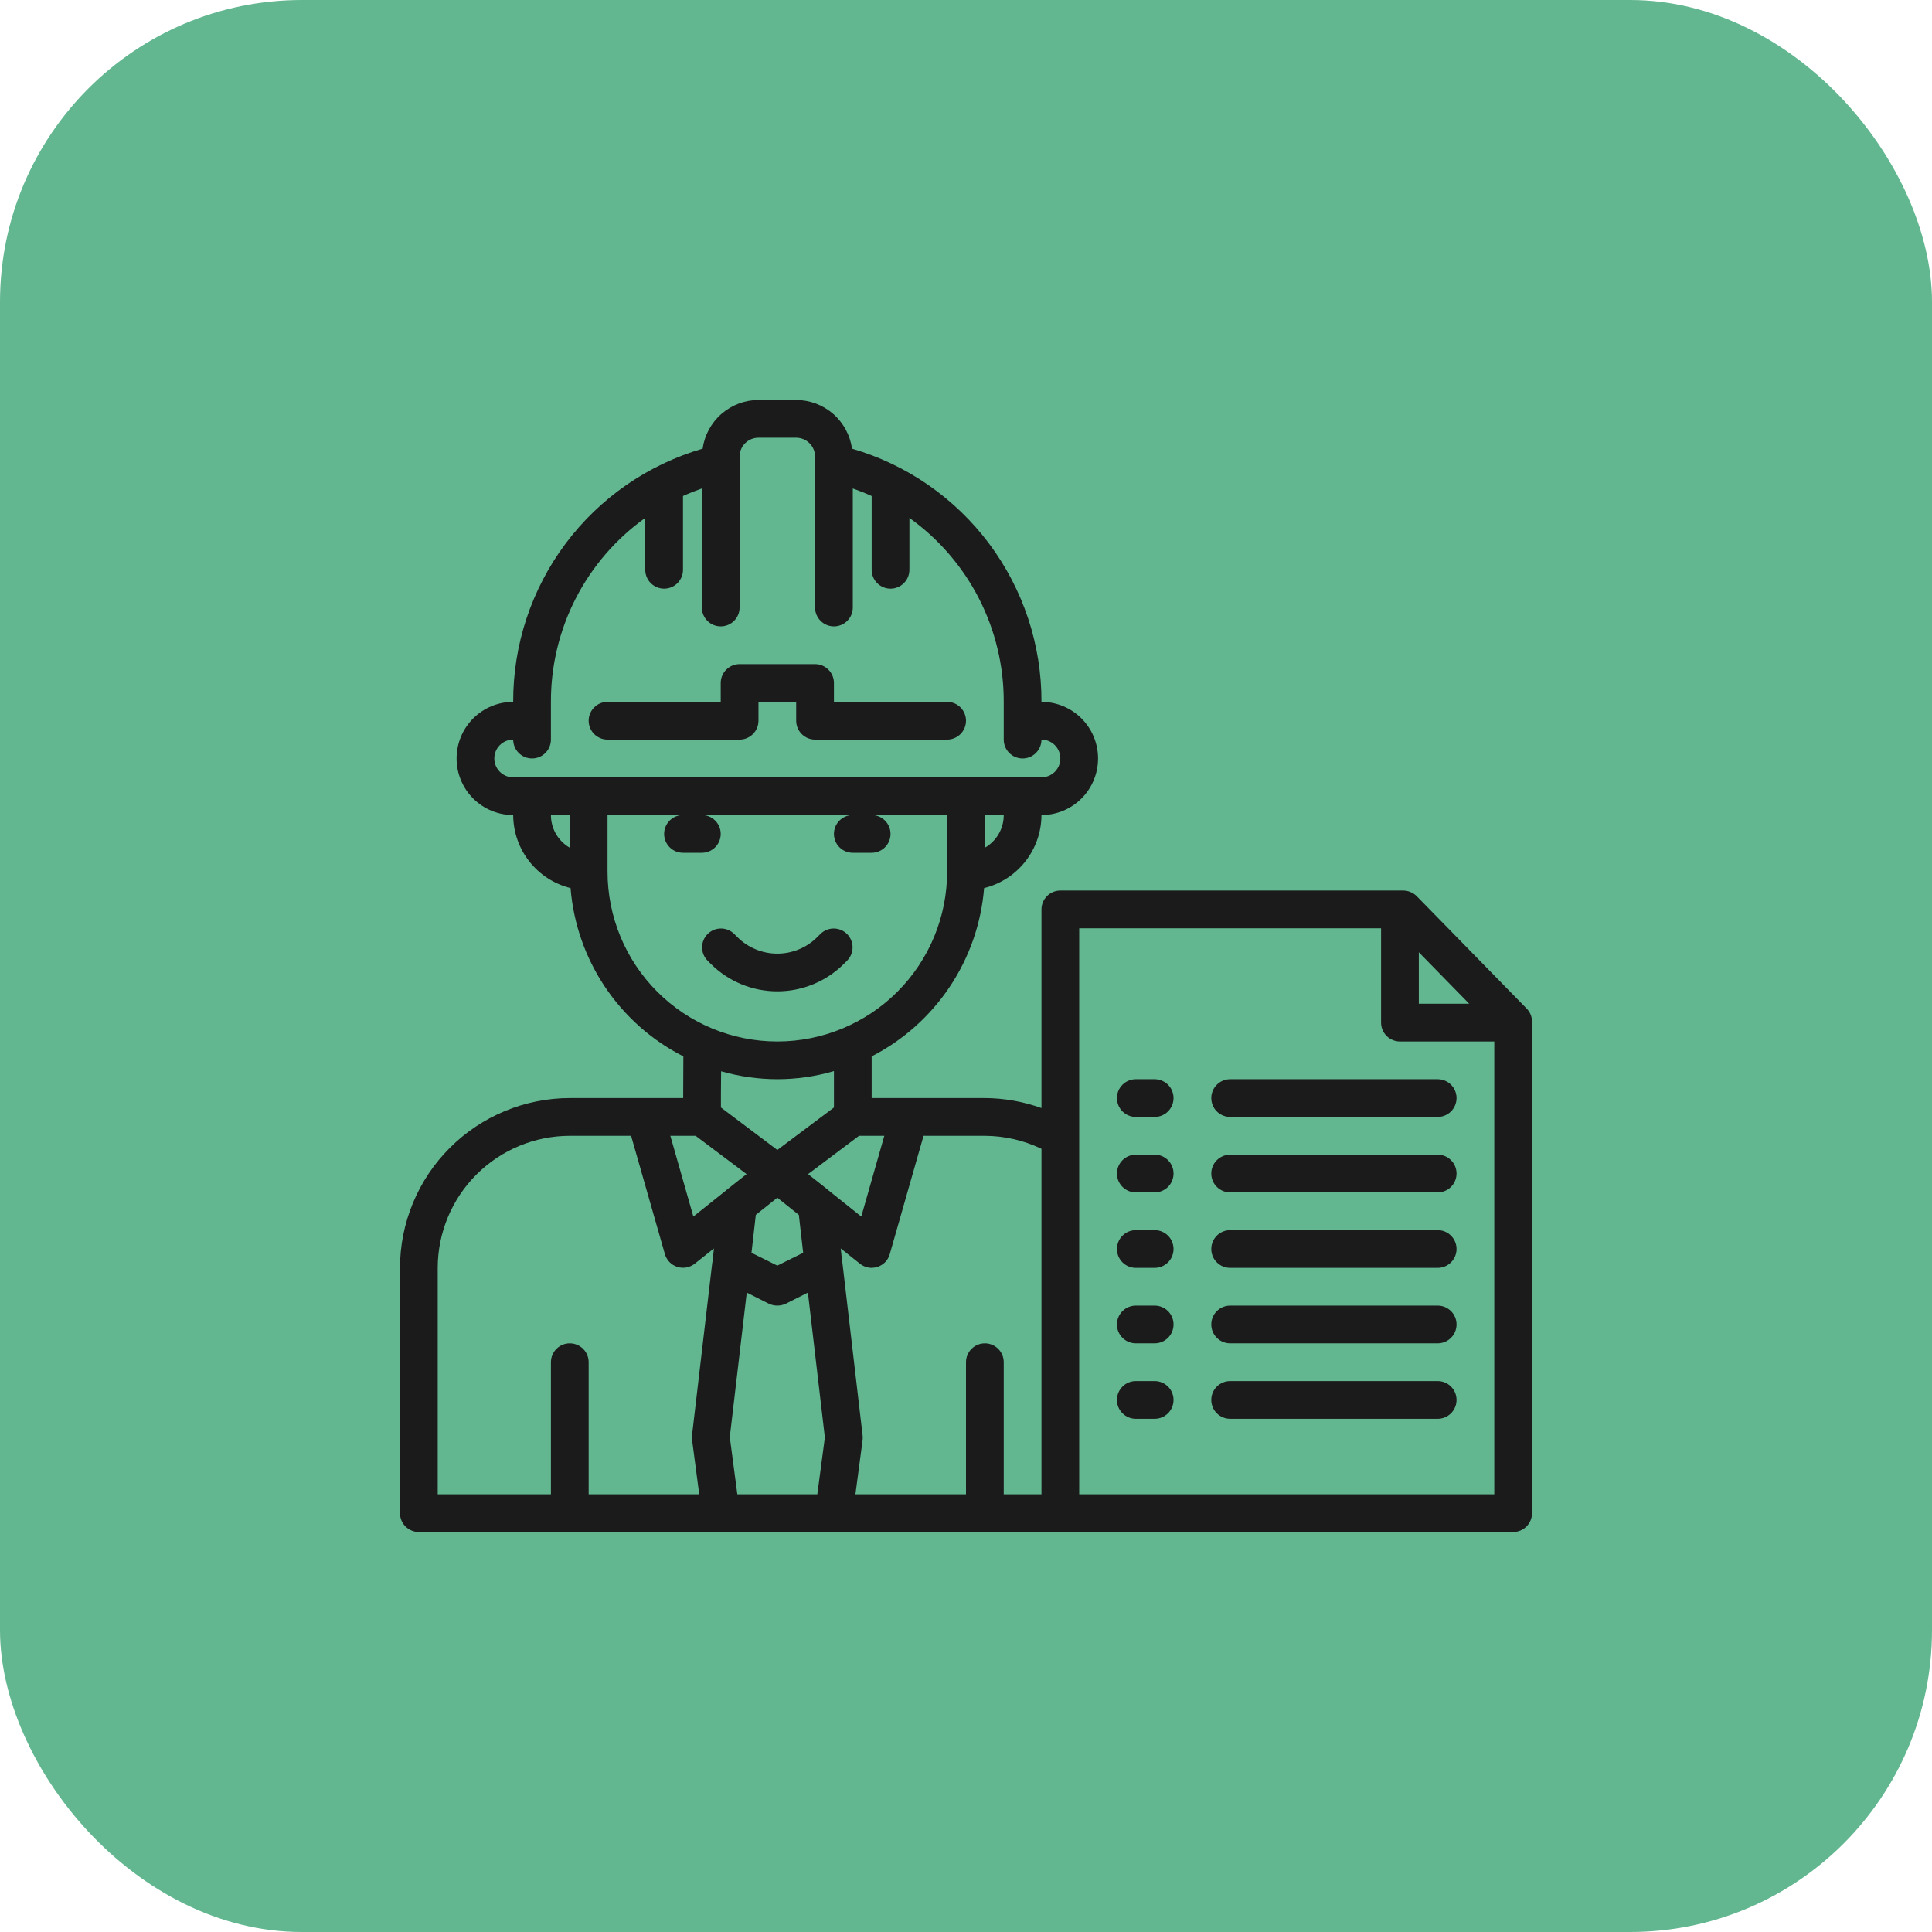
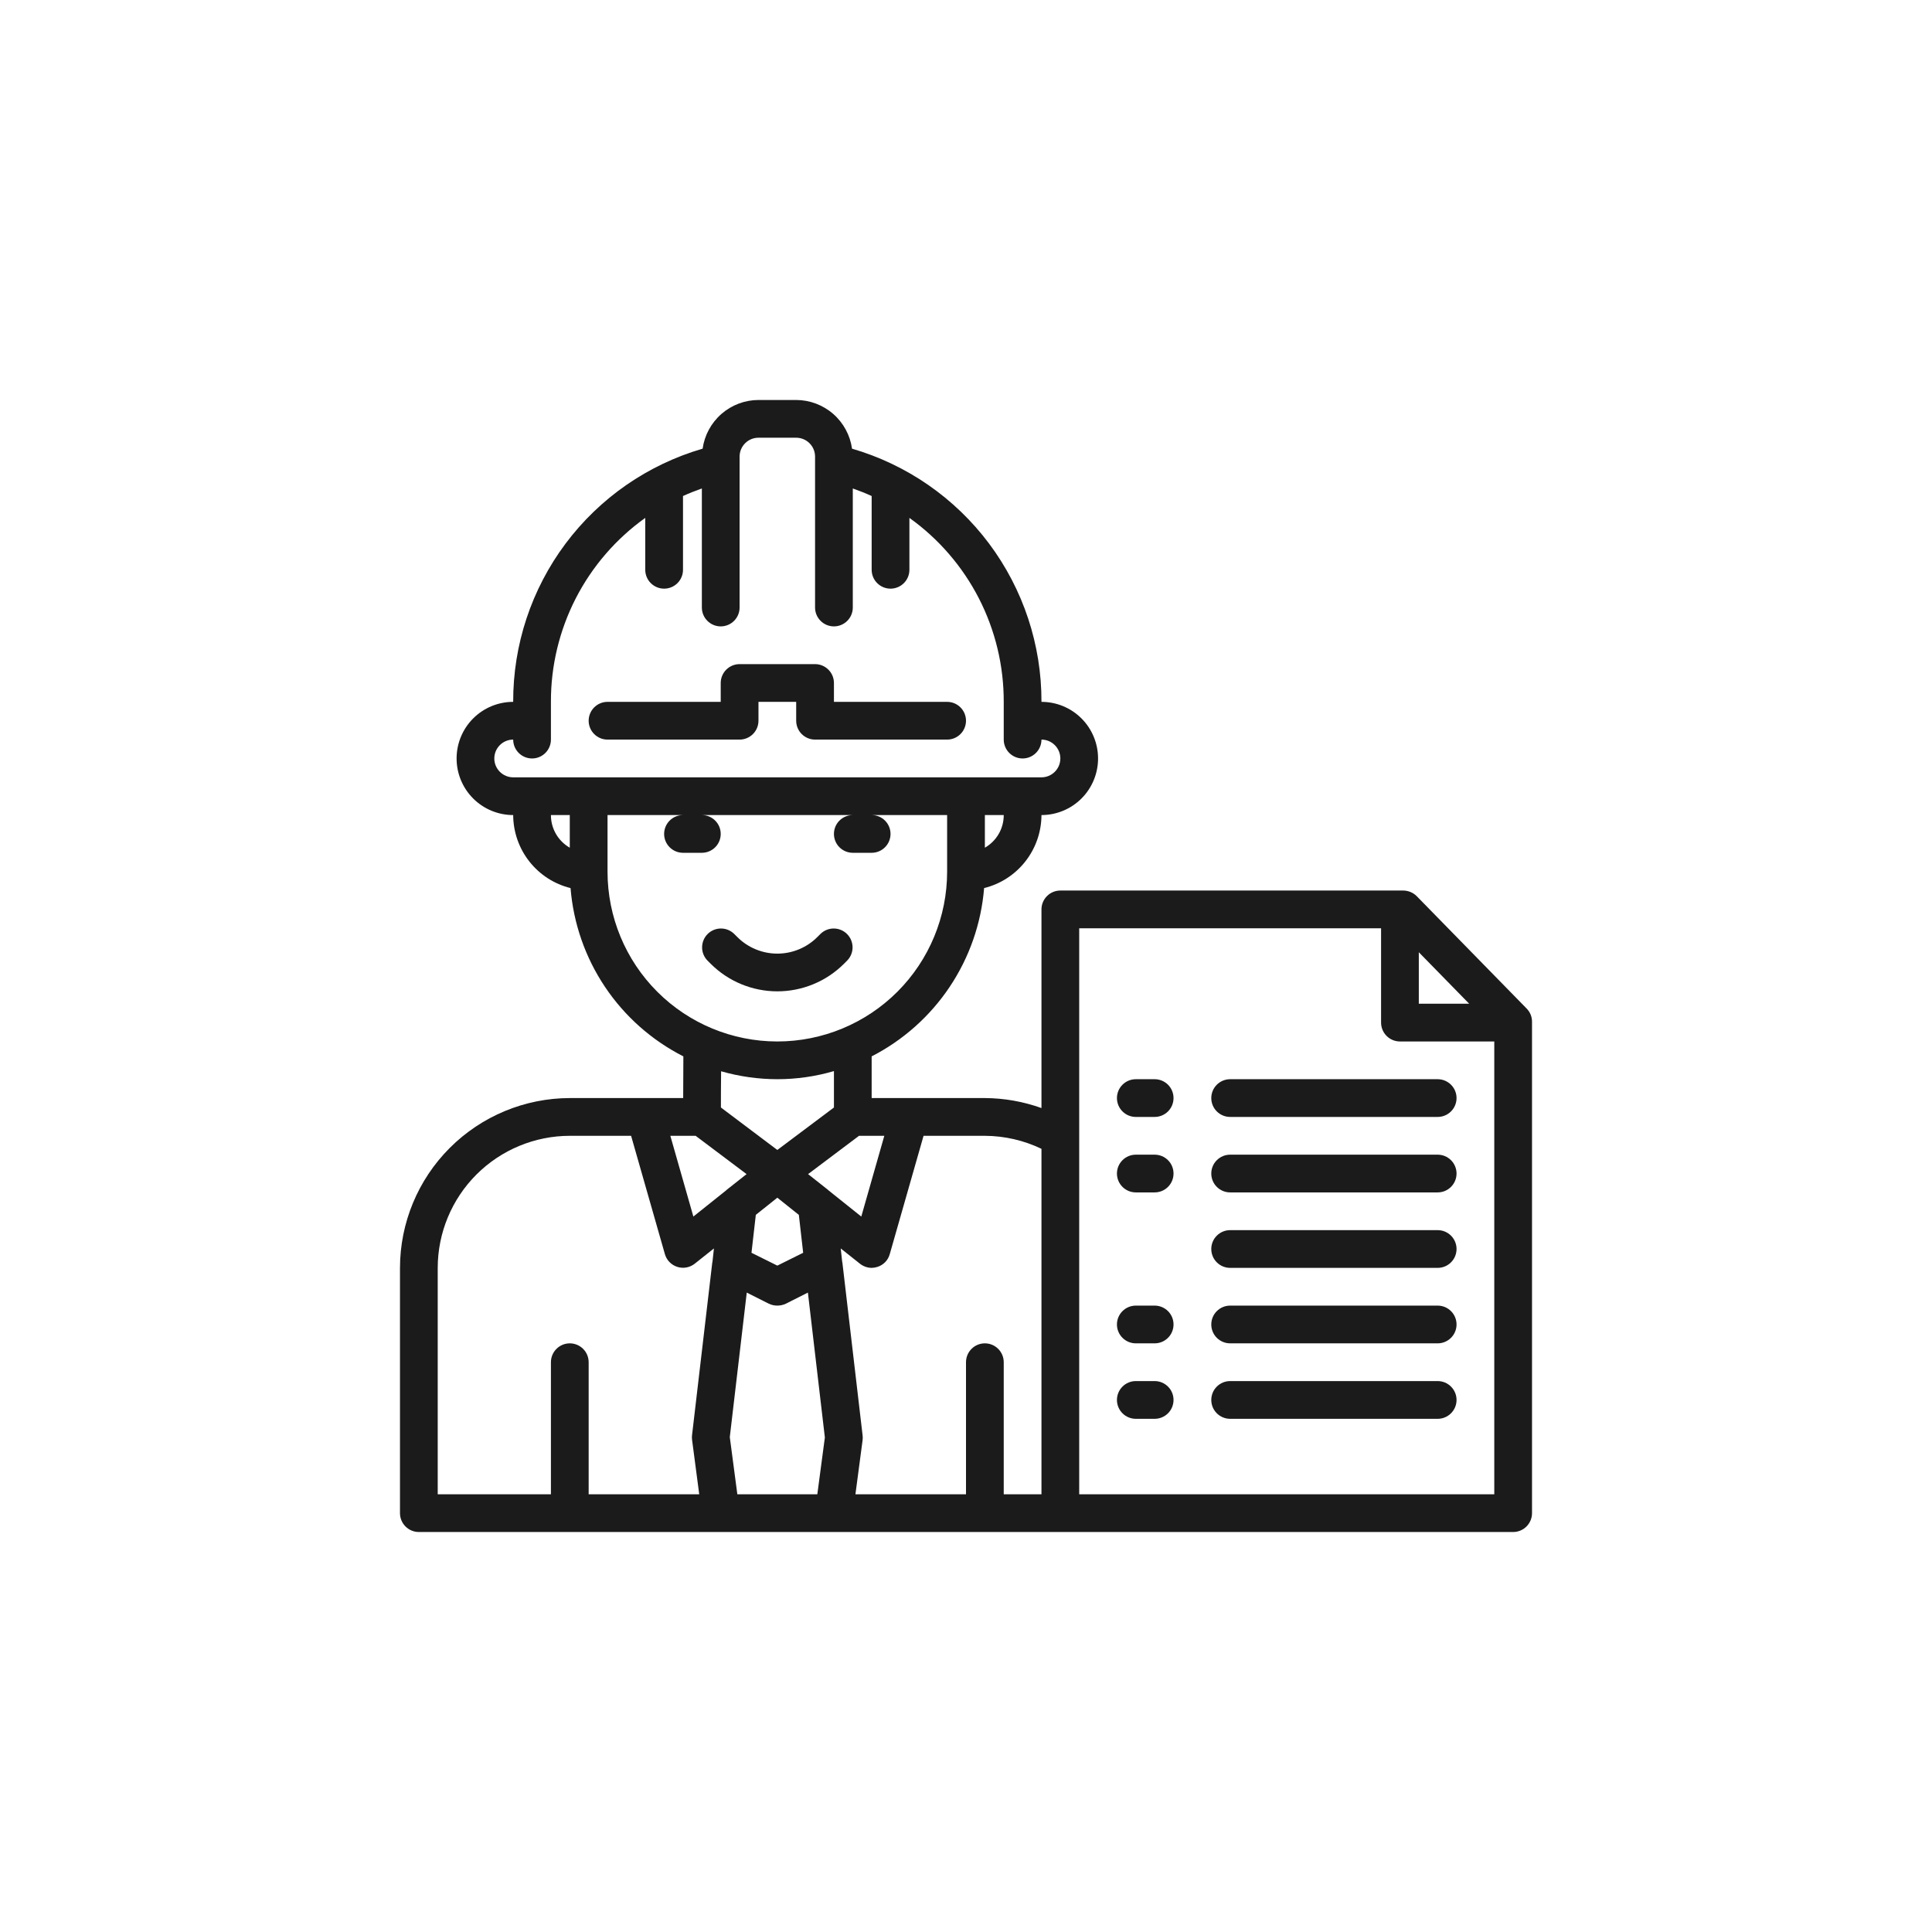
<svg xmlns="http://www.w3.org/2000/svg" width="96" height="96" viewBox="0 0 96 96" fill="none">
-   <rect width="96" height="96" rx="15" fill="#62B790" />
  <path d="M41.94 47.886L42.1 47.725C42.271 47.549 42.366 47.312 42.364 47.066C42.361 46.82 42.263 46.585 42.089 46.411C41.915 46.237 41.68 46.139 41.434 46.137C41.188 46.135 40.952 46.229 40.775 46.4L40.614 46.56C40.353 46.822 40.043 47.029 39.702 47.17C39.36 47.312 38.995 47.385 38.625 47.385C38.255 47.385 37.89 47.312 37.548 47.17C37.207 47.029 36.897 46.822 36.636 46.56L36.475 46.4C36.298 46.229 36.062 46.135 35.816 46.137C35.57 46.139 35.335 46.237 35.161 46.411C34.987 46.585 34.889 46.82 34.887 47.066C34.884 47.312 34.979 47.549 35.15 47.725L35.31 47.886C35.745 48.321 36.262 48.667 36.831 48.902C37.4 49.138 38.009 49.259 38.625 49.259C39.241 49.259 39.85 49.138 40.419 48.902C40.988 48.667 41.505 48.321 41.94 47.886Z" fill="#1B1B1C" />
  <path d="M30.188 36.75H36.75C36.999 36.75 37.237 36.651 37.413 36.475C37.589 36.3 37.688 36.061 37.688 35.812V34.875H39.562V35.812C39.562 36.061 39.661 36.3 39.837 36.475C40.013 36.651 40.251 36.75 40.5 36.75H47.062C47.311 36.75 47.55 36.651 47.725 36.475C47.901 36.3 48 36.061 48 35.812C48 35.564 47.901 35.325 47.725 35.15C47.55 34.974 47.311 34.875 47.062 34.875H41.438V33.938C41.438 33.689 41.339 33.45 41.163 33.275C40.987 33.099 40.749 33 40.5 33H36.75C36.501 33 36.263 33.099 36.087 33.275C35.911 33.45 35.812 33.689 35.812 33.938V34.875H30.188C29.939 34.875 29.7 34.974 29.525 35.15C29.349 35.325 29.25 35.564 29.25 35.812C29.25 36.061 29.349 36.3 29.525 36.475C29.7 36.651 29.939 36.75 30.188 36.75Z" fill="#1B1B1C" />
  <path d="M75.853 50.109L70.397 44.531C70.218 44.352 69.975 44.251 69.722 44.25H52.688C52.439 44.25 52.2 44.349 52.025 44.525C51.849 44.7 51.75 44.939 51.75 45.188V55.059C50.848 54.735 49.897 54.567 48.938 54.562H43.312V52.491C44.878 51.687 46.213 50.498 47.191 49.034C48.169 47.571 48.757 45.882 48.9 44.128C49.712 43.928 50.433 43.462 50.949 42.804C51.465 42.147 51.747 41.336 51.75 40.5C52.496 40.5 53.211 40.204 53.739 39.676C54.266 39.149 54.562 38.433 54.562 37.688C54.562 36.942 54.266 36.226 53.739 35.699C53.211 35.171 52.496 34.875 51.75 34.875C51.758 32.041 50.844 29.281 49.147 27.011C47.449 24.742 45.059 23.086 42.337 22.294C42.243 21.624 41.91 21.012 41.401 20.567C40.891 20.123 40.239 19.877 39.562 19.875H37.688C37.011 19.877 36.359 20.123 35.849 20.567C35.34 21.012 35.007 21.624 34.913 22.294C32.191 23.086 29.801 24.742 28.103 27.011C26.405 29.281 25.492 32.041 25.5 34.875C24.754 34.875 24.039 35.171 23.511 35.699C22.984 36.226 22.688 36.942 22.688 37.688C22.688 38.433 22.984 39.149 23.511 39.676C24.039 40.204 24.754 40.5 25.5 40.5C25.503 41.336 25.785 42.147 26.301 42.804C26.817 43.462 27.538 43.928 28.35 44.128C28.492 45.885 29.082 47.576 30.063 49.04C31.045 50.504 32.385 51.692 33.956 52.491C33.956 53.306 33.947 54.038 33.947 54.562H28.312C26.076 54.566 23.932 55.456 22.35 57.038C20.768 58.619 19.878 60.763 19.875 63V75.188C19.875 75.436 19.974 75.675 20.15 75.85C20.325 76.026 20.564 76.125 20.812 76.125H75.188C75.436 76.125 75.675 76.026 75.85 75.85C76.026 75.675 76.125 75.436 76.125 75.188V50.766C76.125 50.644 76.101 50.523 76.055 50.41C76.008 50.298 75.94 50.195 75.853 50.109ZM48.938 42.122V40.5H49.875C49.876 40.829 49.79 41.153 49.625 41.438C49.461 41.722 49.223 41.959 48.938 42.122ZM28.312 42.122C28.027 41.959 27.789 41.722 27.625 41.438C27.46 41.153 27.374 40.829 27.375 40.5H28.312V42.122ZM25.5 38.625C25.251 38.625 25.013 38.526 24.837 38.35C24.661 38.175 24.562 37.936 24.562 37.688C24.562 37.439 24.661 37.2 24.837 37.025C25.013 36.849 25.251 36.75 25.5 36.75C25.5 36.999 25.599 37.237 25.775 37.413C25.95 37.589 26.189 37.688 26.438 37.688C26.686 37.688 26.925 37.589 27.1 37.413C27.276 37.237 27.375 36.999 27.375 36.75V34.875C27.37 33.088 27.793 31.326 28.608 29.735C29.424 28.145 30.608 26.773 32.062 25.734V28.312C32.062 28.561 32.161 28.8 32.337 28.975C32.513 29.151 32.751 29.25 33 29.25C33.249 29.25 33.487 29.151 33.663 28.975C33.839 28.8 33.938 28.561 33.938 28.312V24.647C34.247 24.506 34.556 24.384 34.875 24.272V30.188C34.875 30.436 34.974 30.675 35.15 30.85C35.325 31.026 35.564 31.125 35.812 31.125C36.061 31.125 36.3 31.026 36.475 30.85C36.651 30.675 36.75 30.436 36.75 30.188V22.688C36.75 22.439 36.849 22.2 37.025 22.025C37.2 21.849 37.439 21.75 37.688 21.75H39.562C39.811 21.75 40.05 21.849 40.225 22.025C40.401 22.2 40.5 22.439 40.5 22.688V30.188C40.5 30.436 40.599 30.675 40.775 30.85C40.95 31.026 41.189 31.125 41.438 31.125C41.686 31.125 41.925 31.026 42.1 30.85C42.276 30.675 42.375 30.436 42.375 30.188V24.272C42.694 24.384 43.003 24.506 43.312 24.647V28.312C43.312 28.561 43.411 28.8 43.587 28.975C43.763 29.151 44.001 29.25 44.25 29.25C44.499 29.25 44.737 29.151 44.913 28.975C45.089 28.8 45.188 28.561 45.188 28.312V25.734C46.642 26.773 47.826 28.145 48.642 29.735C49.457 31.326 49.88 33.088 49.875 34.875V36.75C49.875 36.999 49.974 37.237 50.15 37.413C50.325 37.589 50.564 37.688 50.812 37.688C51.061 37.688 51.3 37.589 51.475 37.413C51.651 37.237 51.75 36.999 51.75 36.75C51.999 36.75 52.237 36.849 52.413 37.025C52.589 37.2 52.688 37.439 52.688 37.688C52.688 37.936 52.589 38.175 52.413 38.35C52.237 38.526 51.999 38.625 51.75 38.625H25.5ZM30.188 43.312V40.5H33.938C33.689 40.5 33.45 40.599 33.275 40.775C33.099 40.95 33 41.189 33 41.438C33 41.686 33.099 41.925 33.275 42.1C33.45 42.276 33.689 42.375 33.938 42.375H34.875C35.124 42.375 35.362 42.276 35.538 42.1C35.714 41.925 35.812 41.686 35.812 41.438C35.812 41.189 35.714 40.95 35.538 40.775C35.362 40.599 35.124 40.5 34.875 40.5H42.375C42.126 40.5 41.888 40.599 41.712 40.775C41.536 40.95 41.438 41.189 41.438 41.438C41.438 41.686 41.536 41.925 41.712 42.1C41.888 42.276 42.126 42.375 42.375 42.375H43.312C43.561 42.375 43.8 42.276 43.975 42.1C44.151 41.925 44.25 41.686 44.25 41.438C44.25 41.189 44.151 40.95 43.975 40.775C43.8 40.599 43.561 40.5 43.312 40.5H47.062V43.312C47.062 45.55 46.174 47.696 44.591 49.279C43.009 50.861 40.863 51.75 38.625 51.75C36.387 51.75 34.241 50.861 32.659 49.279C31.076 47.696 30.188 45.55 30.188 43.312ZM38.625 57.141L35.822 55.031C35.822 54.628 35.822 54 35.831 53.231C36.74 53.491 37.68 53.624 38.625 53.625C39.577 53.625 40.524 53.489 41.438 53.222V55.031L38.625 57.141ZM39.909 62.25L38.625 62.888L37.341 62.25L37.556 60.366L38.625 59.513L39.694 60.366L39.909 62.25ZM35.4 62.719C35.397 62.722 35.394 62.727 35.392 62.732C35.391 62.737 35.39 62.742 35.391 62.747L34.388 71.306C34.378 71.384 34.378 71.463 34.388 71.541L34.744 74.25H29.25V67.688C29.25 67.439 29.151 67.2 28.975 67.025C28.8 66.849 28.561 66.75 28.312 66.75C28.064 66.75 27.825 66.849 27.65 67.025C27.474 67.2 27.375 67.439 27.375 67.688V74.25H21.75V63C21.752 61.26 22.444 59.592 23.674 58.362C24.905 57.132 26.573 56.44 28.312 56.438H31.359L33.038 62.316C33.08 62.464 33.158 62.599 33.265 62.709C33.372 62.82 33.504 62.902 33.651 62.949C33.797 62.997 33.953 63.007 34.104 62.98C34.256 62.953 34.398 62.889 34.519 62.794L35.475 62.034L35.4 62.719ZM36.084 59.147L34.453 60.45L33.309 56.438H34.566L37.097 58.341L36.112 59.119L36.084 59.147ZM40.612 74.25H36.638L36.263 71.409L37.106 64.228L38.203 64.781C38.335 64.843 38.479 64.875 38.625 64.875C38.771 64.875 38.915 64.843 39.047 64.781L40.144 64.228L40.987 71.428L40.612 74.25ZM41.138 59.119L40.153 58.341L42.684 56.438H43.941L42.797 60.45L41.166 59.147L41.138 59.119ZM51.75 74.25H49.875V67.688C49.875 67.439 49.776 67.2 49.6 67.025C49.425 66.849 49.186 66.75 48.938 66.75C48.689 66.75 48.45 66.849 48.275 67.025C48.099 67.2 48 67.439 48 67.688V74.25H42.506L42.862 71.559C42.872 71.481 42.872 71.403 42.862 71.325L41.859 62.747C41.86 62.742 41.859 62.737 41.858 62.732C41.856 62.727 41.853 62.722 41.85 62.719L41.775 62.034L42.731 62.794C42.897 62.925 43.101 62.997 43.312 63C43.408 62.998 43.503 62.982 43.594 62.953C43.742 62.908 43.877 62.825 43.985 62.714C44.093 62.603 44.172 62.465 44.212 62.316L45.891 56.438H48.938C49.911 56.442 50.872 56.663 51.75 57.084V74.25ZM70.5 47.316L73.003 49.875H70.5V47.316ZM74.25 74.25H53.625V46.125H68.625V50.812C68.625 51.061 68.724 51.3 68.9 51.475C69.075 51.651 69.314 51.75 69.562 51.75H74.25V74.25Z" fill="#1B1B1C" />
  <path d="M57.375 53.625H56.438C56.189 53.625 55.95 53.724 55.775 53.9C55.599 54.075 55.5 54.314 55.5 54.562C55.5 54.811 55.599 55.05 55.775 55.225C55.95 55.401 56.189 55.5 56.438 55.5H57.375C57.624 55.5 57.862 55.401 58.038 55.225C58.214 55.05 58.312 54.811 58.312 54.562C58.312 54.314 58.214 54.075 58.038 53.9C57.862 53.724 57.624 53.625 57.375 53.625Z" fill="#1B1B1C" />
  <path d="M71.438 53.625H61.125C60.876 53.625 60.638 53.724 60.462 53.9C60.286 54.075 60.188 54.314 60.188 54.562C60.188 54.811 60.286 55.05 60.462 55.225C60.638 55.401 60.876 55.5 61.125 55.5H71.438C71.686 55.5 71.925 55.401 72.1 55.225C72.276 55.05 72.375 54.811 72.375 54.562C72.375 54.314 72.276 54.075 72.1 53.9C71.925 53.724 71.686 53.625 71.438 53.625Z" fill="#1B1B1C" />
  <path d="M57.375 57.375H56.438C56.189 57.375 55.95 57.474 55.775 57.65C55.599 57.825 55.5 58.064 55.5 58.312C55.5 58.561 55.599 58.8 55.775 58.975C55.95 59.151 56.189 59.25 56.438 59.25H57.375C57.624 59.25 57.862 59.151 58.038 58.975C58.214 58.8 58.312 58.561 58.312 58.312C58.312 58.064 58.214 57.825 58.038 57.65C57.862 57.474 57.624 57.375 57.375 57.375Z" fill="#1B1B1C" />
  <path d="M71.438 57.375H61.125C60.876 57.375 60.638 57.474 60.462 57.65C60.286 57.825 60.188 58.064 60.188 58.312C60.188 58.561 60.286 58.8 60.462 58.975C60.638 59.151 60.876 59.25 61.125 59.25H71.438C71.686 59.25 71.925 59.151 72.1 58.975C72.276 58.8 72.375 58.561 72.375 58.312C72.375 58.064 72.276 57.825 72.1 57.65C71.925 57.474 71.686 57.375 71.438 57.375Z" fill="#1B1B1C" />
-   <path d="M57.375 61.125H56.438C56.189 61.125 55.95 61.224 55.775 61.4C55.599 61.575 55.5 61.814 55.5 62.062C55.5 62.311 55.599 62.55 55.775 62.725C55.95 62.901 56.189 63 56.438 63H57.375C57.624 63 57.862 62.901 58.038 62.725C58.214 62.55 58.312 62.311 58.312 62.062C58.312 61.814 58.214 61.575 58.038 61.4C57.862 61.224 57.624 61.125 57.375 61.125Z" fill="#1B1B1C" />
  <path d="M71.438 61.125H61.125C60.876 61.125 60.638 61.224 60.462 61.4C60.286 61.575 60.188 61.814 60.188 62.062C60.188 62.311 60.286 62.55 60.462 62.725C60.638 62.901 60.876 63 61.125 63H71.438C71.686 63 71.925 62.901 72.1 62.725C72.276 62.55 72.375 62.311 72.375 62.062C72.375 61.814 72.276 61.575 72.1 61.4C71.925 61.224 71.686 61.125 71.438 61.125Z" fill="#1B1B1C" />
  <path d="M57.375 64.875H56.438C56.189 64.875 55.95 64.974 55.775 65.15C55.599 65.325 55.5 65.564 55.5 65.812C55.5 66.061 55.599 66.3 55.775 66.475C55.95 66.651 56.189 66.75 56.438 66.75H57.375C57.624 66.75 57.862 66.651 58.038 66.475C58.214 66.3 58.312 66.061 58.312 65.812C58.312 65.564 58.214 65.325 58.038 65.15C57.862 64.974 57.624 64.875 57.375 64.875Z" fill="#1B1B1C" />
  <path d="M71.438 64.875H61.125C60.876 64.875 60.638 64.974 60.462 65.15C60.286 65.325 60.188 65.564 60.188 65.812C60.188 66.061 60.286 66.3 60.462 66.475C60.638 66.651 60.876 66.75 61.125 66.75H71.438C71.686 66.75 71.925 66.651 72.1 66.475C72.276 66.3 72.375 66.061 72.375 65.812C72.375 65.564 72.276 65.325 72.1 65.15C71.925 64.974 71.686 64.875 71.438 64.875Z" fill="#1B1B1C" />
  <path d="M57.375 68.625H56.438C56.189 68.625 55.95 68.724 55.775 68.9C55.599 69.075 55.5 69.314 55.5 69.562C55.5 69.811 55.599 70.05 55.775 70.225C55.95 70.401 56.189 70.5 56.438 70.5H57.375C57.624 70.5 57.862 70.401 58.038 70.225C58.214 70.05 58.312 69.811 58.312 69.562C58.312 69.314 58.214 69.075 58.038 68.9C57.862 68.724 57.624 68.625 57.375 68.625Z" fill="#1B1B1C" />
  <path d="M71.438 68.625H61.125C60.876 68.625 60.638 68.724 60.462 68.9C60.286 69.075 60.188 69.314 60.188 69.562C60.188 69.811 60.286 70.05 60.462 70.225C60.638 70.401 60.876 70.5 61.125 70.5H71.438C71.686 70.5 71.925 70.401 72.1 70.225C72.276 70.05 72.375 69.811 72.375 69.562C72.375 69.314 72.276 69.075 72.1 68.9C71.925 68.724 71.686 68.625 71.438 68.625Z" fill="#1B1B1C" />
</svg>